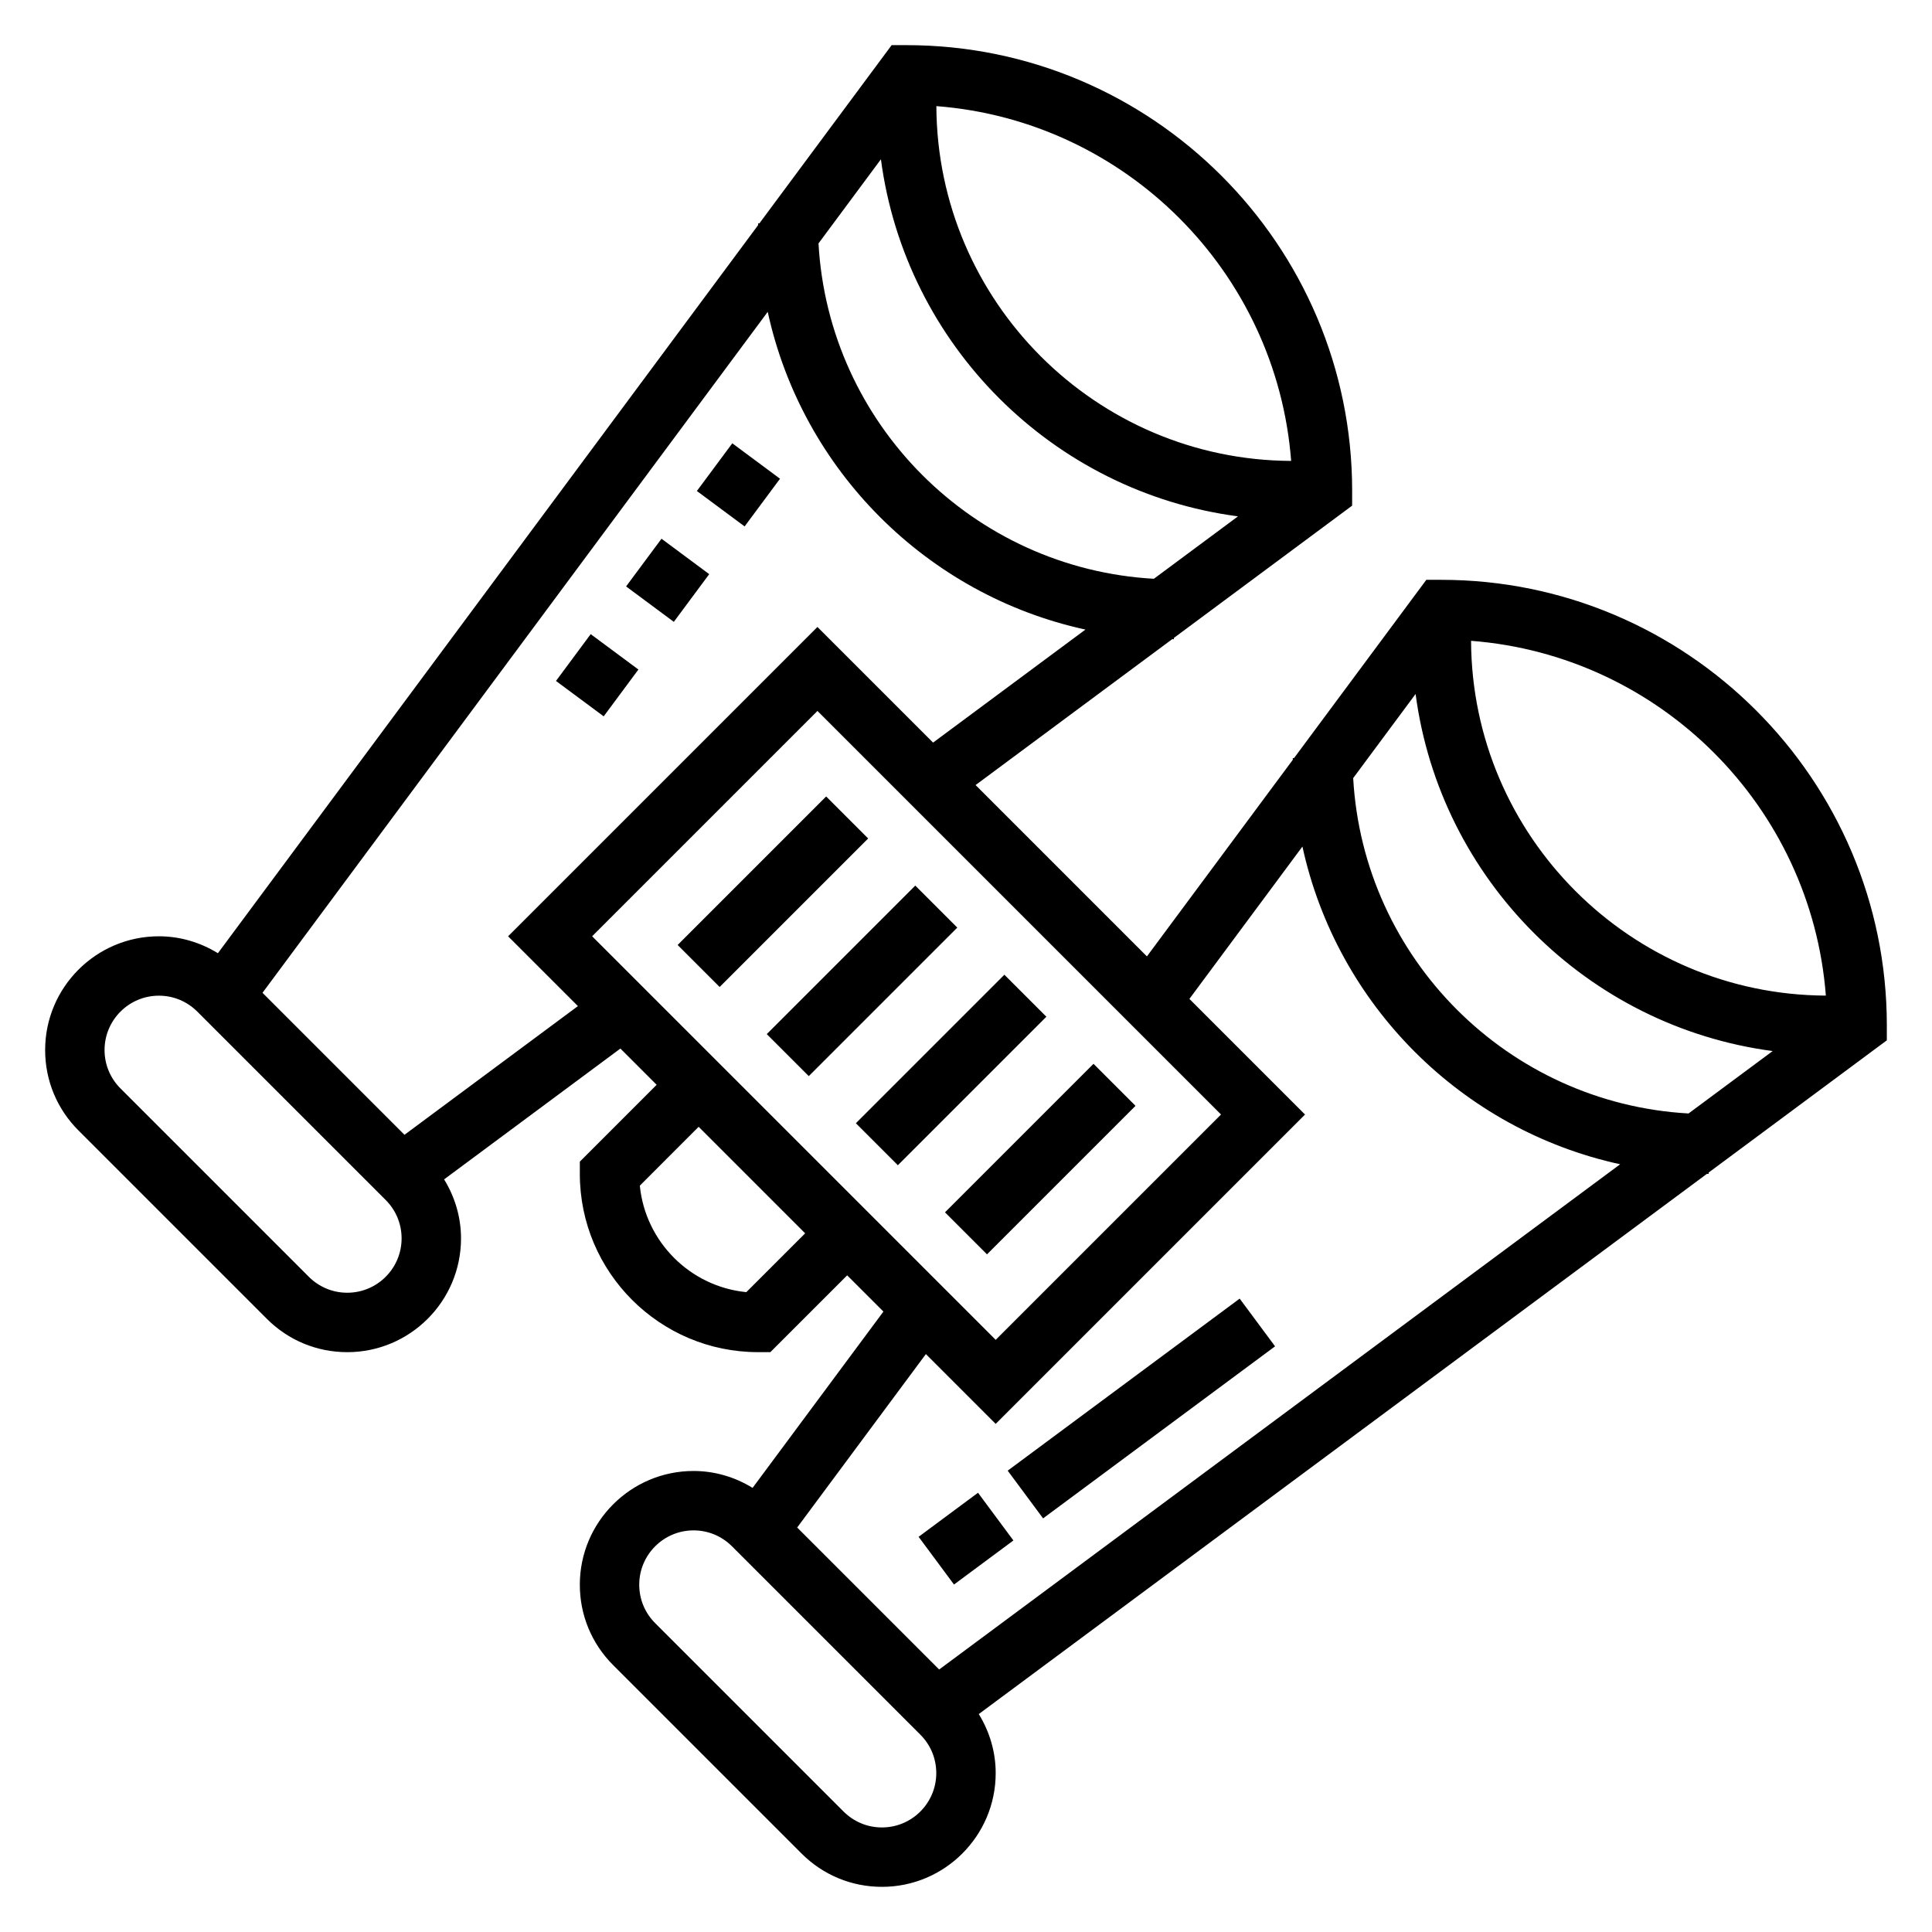
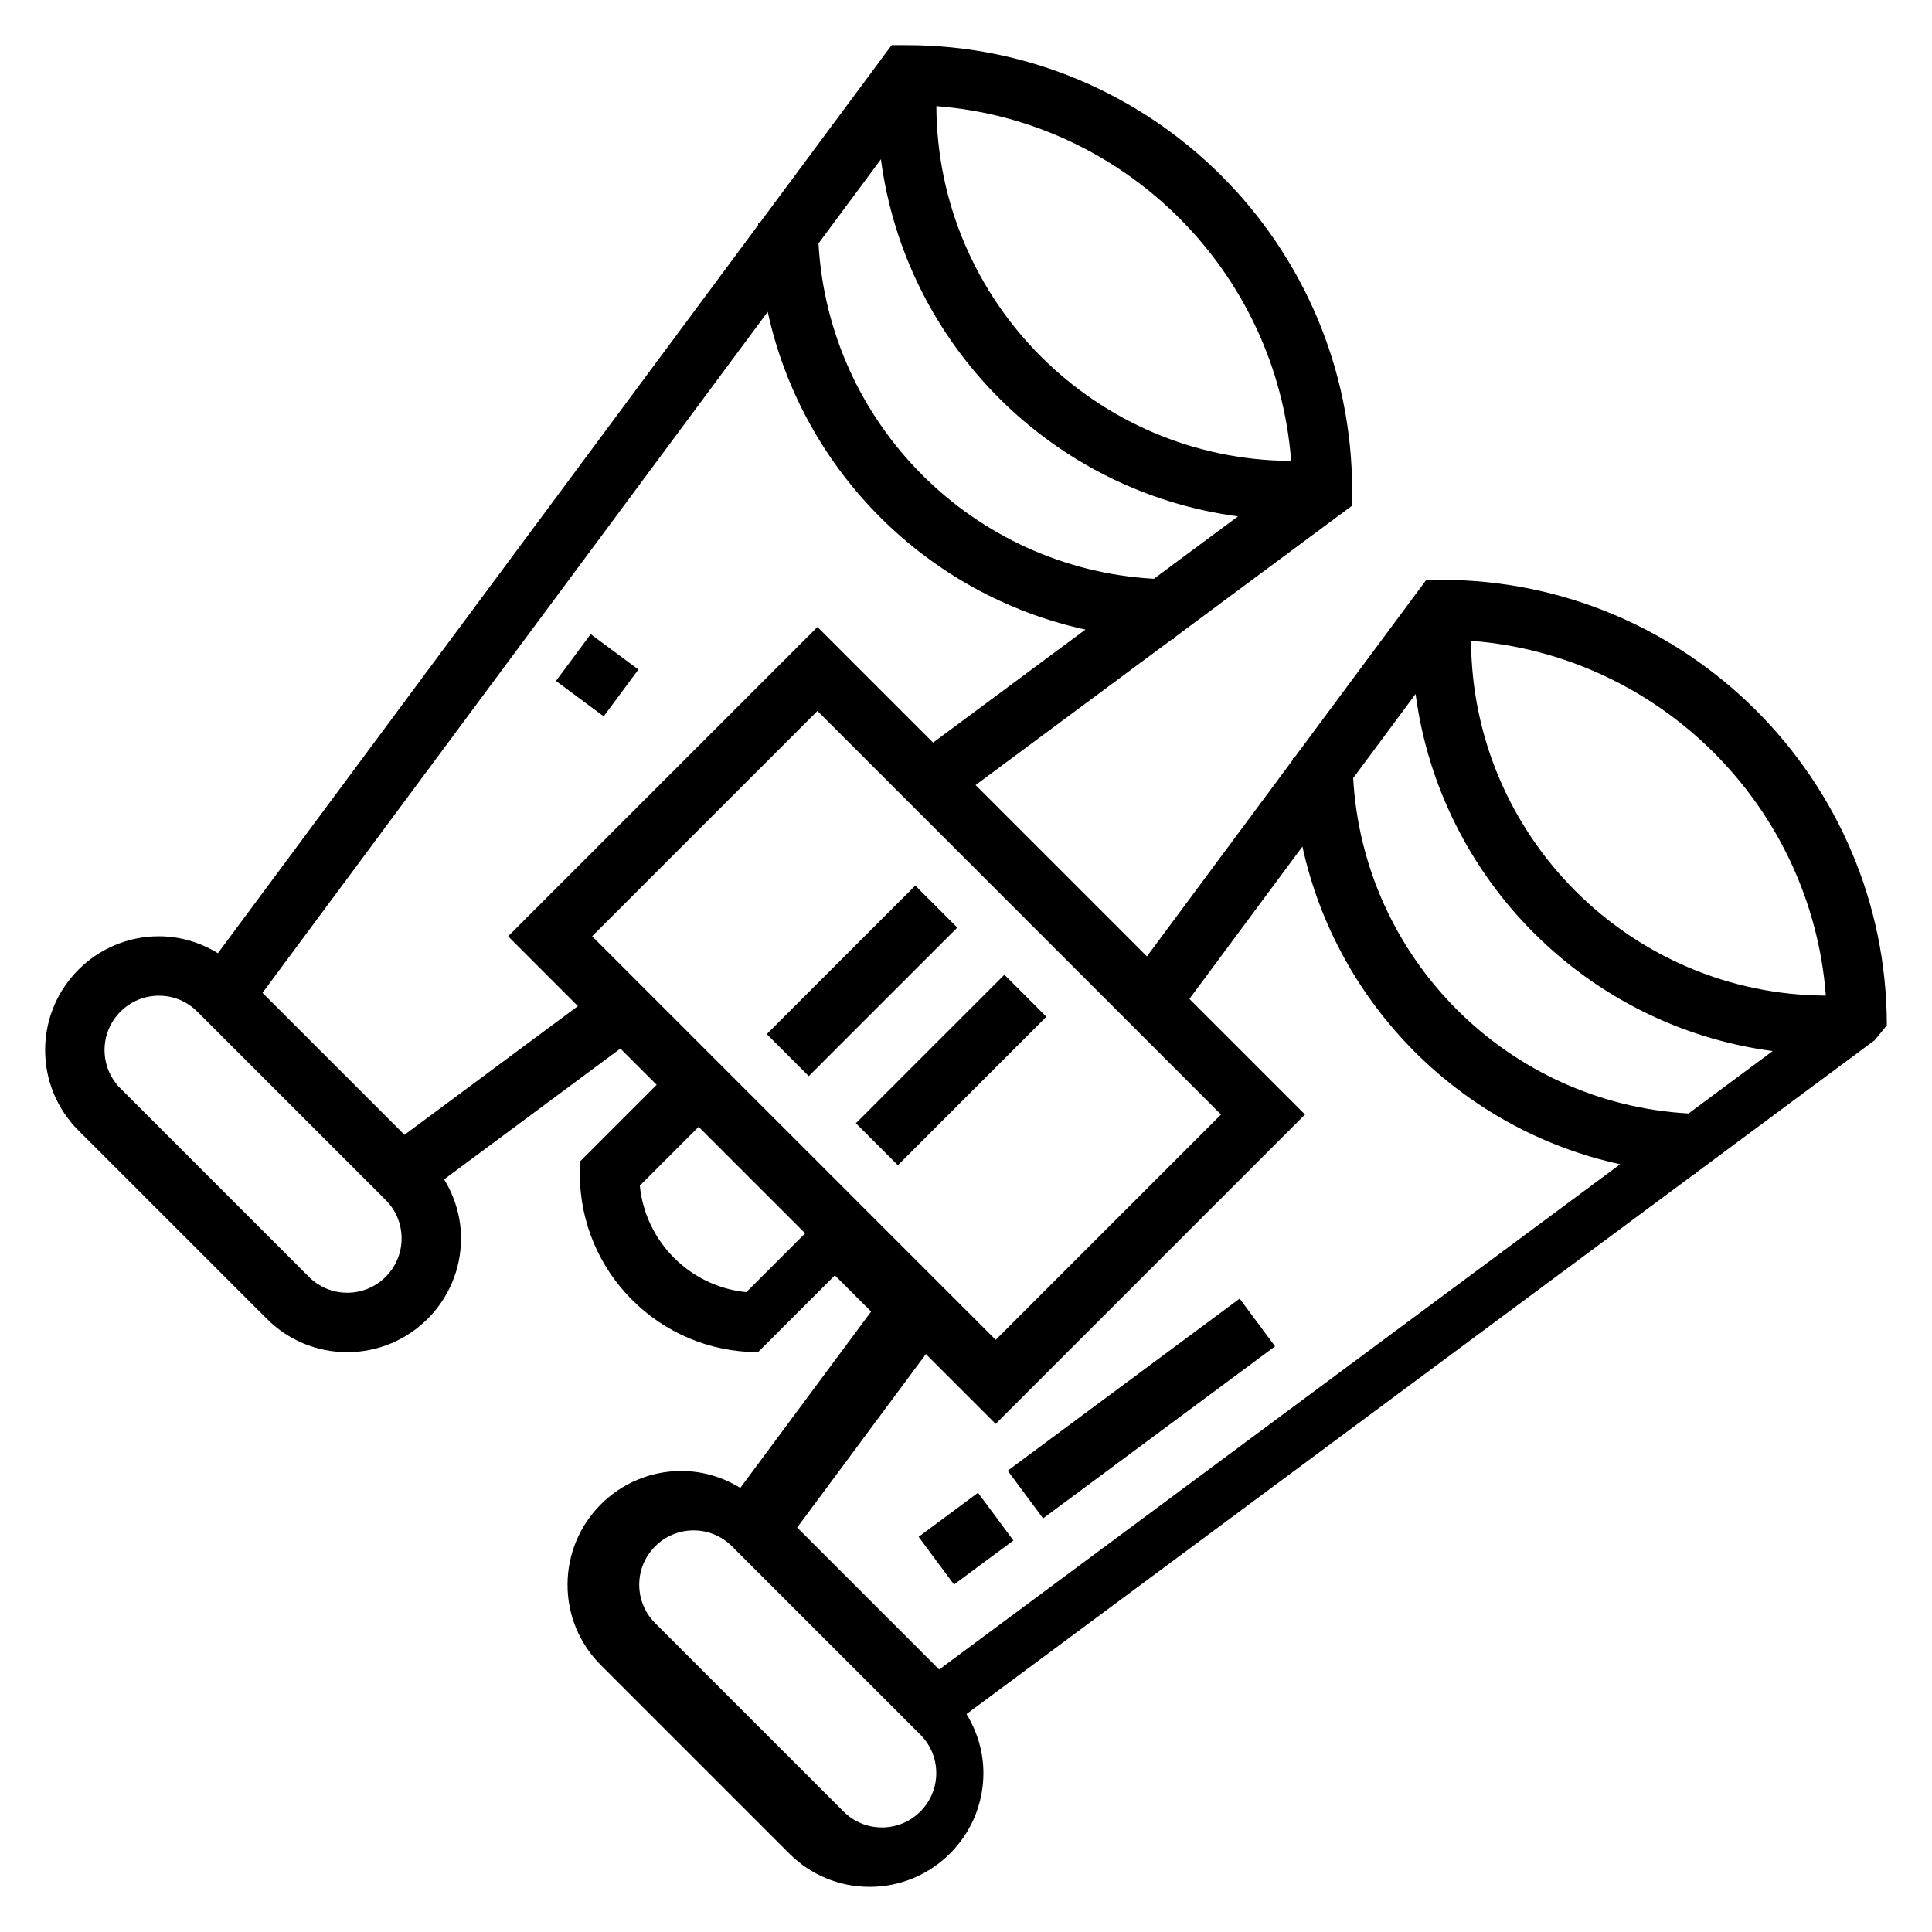
<svg xmlns="http://www.w3.org/2000/svg" fill="#000000" width="800px" height="800px" version="1.1" viewBox="144 144 512 512">
  <g>
    <path d="m411.05 533.74 61.477-45.594 9.379 12.645-61.477 45.594z" />
    <path d="m387.44 551.27 15.742-11.676 9.379 12.645-15.742 11.676z" />
-     <path d="m644.03 415.74c0-65.109-52.973-118.08-118.08-118.08h-3.961l-35.047 47.23-0.352 0.004c0 0.148 0.023 0.301 0.023 0.449l-38.668 52.113-45.406-45.406 52.113-38.668c0.152 0 0.301 0.023 0.449 0.023v-0.355l47.23-35.047 0.004-3.957c0-65.109-52.973-118.08-118.08-118.08h-3.961l-35.047 47.23-0.352 0.004c0 0.148 0.023 0.301 0.023 0.449l-143.17 192.96c-4.676-2.863-10.023-4.481-15.641-4.481-16.629 0-30.145 13.52-30.145 30.145 0 8.047 3.133 15.617 8.832 21.309l49.934 49.934c5.691 5.691 13.258 8.824 21.301 8.824 16.625 0 30.145-13.516 30.145-30.145 0-5.621-1.613-10.973-4.481-15.648l46.719-34.668 9.605 9.605-20.355 20.363v3.258c0 26.047 21.184 47.23 47.23 47.23h3.258l20.359-20.355 9.605 9.605-34.668 46.719c-4.68-2.863-10.023-4.477-15.645-4.477-16.625 0-30.141 13.516-30.141 30.141 0 8.047 3.133 15.617 8.832 21.309l49.934 49.934c5.688 5.691 13.254 8.824 21.301 8.824 16.625 0 30.141-13.516 30.141-30.141 0-5.621-1.613-10.973-4.481-15.648l192.96-143.16c0.148-0.004 0.297 0.02 0.449 0.02v-0.355l47.23-35.047zm-30.254 6.801-22.293 16.539c-47.84-2.684-86.199-41.035-88.875-88.875l16.539-22.293c6.504 49.16 45.469 88.129 94.629 94.629zm14.094-14.695c-51.75-0.227-93.805-42.273-94.023-94.023 50.121 3.856 90.164 43.902 94.023 94.023zm-326.95-15.723 59.715-59.715 106.95 106.95-59.715 59.715zm171.16-111.28-22.293 16.539c-47.84-2.684-86.199-41.035-88.875-88.875l16.539-22.293c6.504 49.16 45.469 88.125 94.629 94.629zm14.09-14.695c-51.75-0.227-93.805-42.273-94.023-94.023 50.121 3.856 90.168 43.902 94.023 94.023zm-250.14 220.44c-3.84 0-7.453-1.496-10.18-4.219l-49.934-49.934c-2.711-2.715-4.207-6.328-4.207-10.168 0-7.945 6.453-14.398 14.398-14.398 3.84 0 7.453 1.496 10.18 4.219l49.934 49.934c2.711 2.715 4.207 6.328 4.207 10.168 0 7.945-6.453 14.398-14.398 14.398zm15.164-41.855-37.629-37.629 133.89-180.46c9.133 41.973 42.227 75.066 84.199 84.199l-40.375 29.953-30.648-30.645-81.977 81.977 18.5 18.5zm90.59 41.699c-14.887-1.465-26.758-13.344-28.223-28.223l15.586-15.594 28.23 28.23zm35.945 141.86c-3.84 0-7.453-1.496-10.18-4.219l-49.934-49.934c-2.715-2.719-4.211-6.332-4.211-10.172 0-7.941 6.453-14.398 14.398-14.398 3.84 0 7.453 1.496 10.18 4.219l49.934 49.934c2.711 2.715 4.207 6.328 4.207 10.172 0 7.941-6.453 14.398-14.395 14.398zm15.16-41.855-37.629-37.629 34.109-45.965 18.5 18.5 81.98-81.98-30.645-30.645 29.953-40.375c9.133 41.973 42.227 75.066 84.199 84.199z" />
-     <path d="m328.68 274.12 9.383-12.641 12.648 9.387-9.383 12.641z" />
+     <path d="m644.03 415.74c0-65.109-52.973-118.08-118.08-118.08h-3.961l-35.047 47.23-0.352 0.004c0 0.148 0.023 0.301 0.023 0.449l-38.668 52.113-45.406-45.406 52.113-38.668c0.152 0 0.301 0.023 0.449 0.023v-0.355l47.23-35.047 0.004-3.957c0-65.109-52.973-118.08-118.08-118.08h-3.961l-35.047 47.23-0.352 0.004c0 0.148 0.023 0.301 0.023 0.449l-143.17 192.96c-4.676-2.863-10.023-4.481-15.641-4.481-16.629 0-30.145 13.52-30.145 30.145 0 8.047 3.133 15.617 8.832 21.309l49.934 49.934c5.691 5.691 13.258 8.824 21.301 8.824 16.625 0 30.145-13.516 30.145-30.145 0-5.621-1.613-10.973-4.481-15.648l46.719-34.668 9.605 9.605-20.355 20.363v3.258c0 26.047 21.184 47.23 47.23 47.23l20.359-20.355 9.605 9.605-34.668 46.719c-4.68-2.863-10.023-4.477-15.645-4.477-16.625 0-30.141 13.516-30.141 30.141 0 8.047 3.133 15.617 8.832 21.309l49.934 49.934c5.688 5.691 13.254 8.824 21.301 8.824 16.625 0 30.141-13.516 30.141-30.141 0-5.621-1.613-10.973-4.481-15.648l192.96-143.16c0.148-0.004 0.297 0.02 0.449 0.02v-0.355l47.23-35.047zm-30.254 6.801-22.293 16.539c-47.84-2.684-86.199-41.035-88.875-88.875l16.539-22.293c6.504 49.16 45.469 88.129 94.629 94.629zm14.094-14.695c-51.75-0.227-93.805-42.273-94.023-94.023 50.121 3.856 90.164 43.902 94.023 94.023zm-326.95-15.723 59.715-59.715 106.95 106.95-59.715 59.715zm171.16-111.28-22.293 16.539c-47.84-2.684-86.199-41.035-88.875-88.875l16.539-22.293c6.504 49.16 45.469 88.125 94.629 94.629zm14.09-14.695c-51.75-0.227-93.805-42.273-94.023-94.023 50.121 3.856 90.168 43.902 94.023 94.023zm-250.14 220.44c-3.84 0-7.453-1.496-10.18-4.219l-49.934-49.934c-2.711-2.715-4.207-6.328-4.207-10.168 0-7.945 6.453-14.398 14.398-14.398 3.84 0 7.453 1.496 10.18 4.219l49.934 49.934c2.711 2.715 4.207 6.328 4.207 10.168 0 7.945-6.453 14.398-14.398 14.398zm15.164-41.855-37.629-37.629 133.89-180.46c9.133 41.973 42.227 75.066 84.199 84.199l-40.375 29.953-30.648-30.645-81.977 81.977 18.5 18.5zm90.59 41.699c-14.887-1.465-26.758-13.344-28.223-28.223l15.586-15.594 28.23 28.23zm35.945 141.86c-3.84 0-7.453-1.496-10.18-4.219l-49.934-49.934c-2.715-2.719-4.211-6.332-4.211-10.172 0-7.941 6.453-14.398 14.398-14.398 3.84 0 7.453 1.496 10.18 4.219l49.934 49.934c2.711 2.715 4.207 6.328 4.207 10.172 0 7.941-6.453 14.398-14.395 14.398zm15.16-41.855-37.629-37.629 34.109-45.965 18.5 18.5 81.98-81.98-30.645-30.645 29.953-40.375c9.133 41.973 42.227 75.066 84.199 84.199z" />
    <path d="m291.34 324.46 9.199-12.406 12.645 9.379-9.199 12.406z" />
-     <path d="m309.92 299.41 9.383-12.641 12.648 9.387-9.383 12.641z" />
-     <path d="m323.58 394.43 39.359-39.359 11.133 11.133-39.359 39.359z" />
    <path d="m347.2 418.05 39.359-39.359 11.133 11.133-39.359 39.359z" />
    <path d="m370.81 441.67 39.359-39.359 11.133 11.133-39.359 39.359z" />
-     <path d="m394.43 465.28 39.359-39.359 11.133 11.133-39.359 39.359z" />
  </g>
</svg>